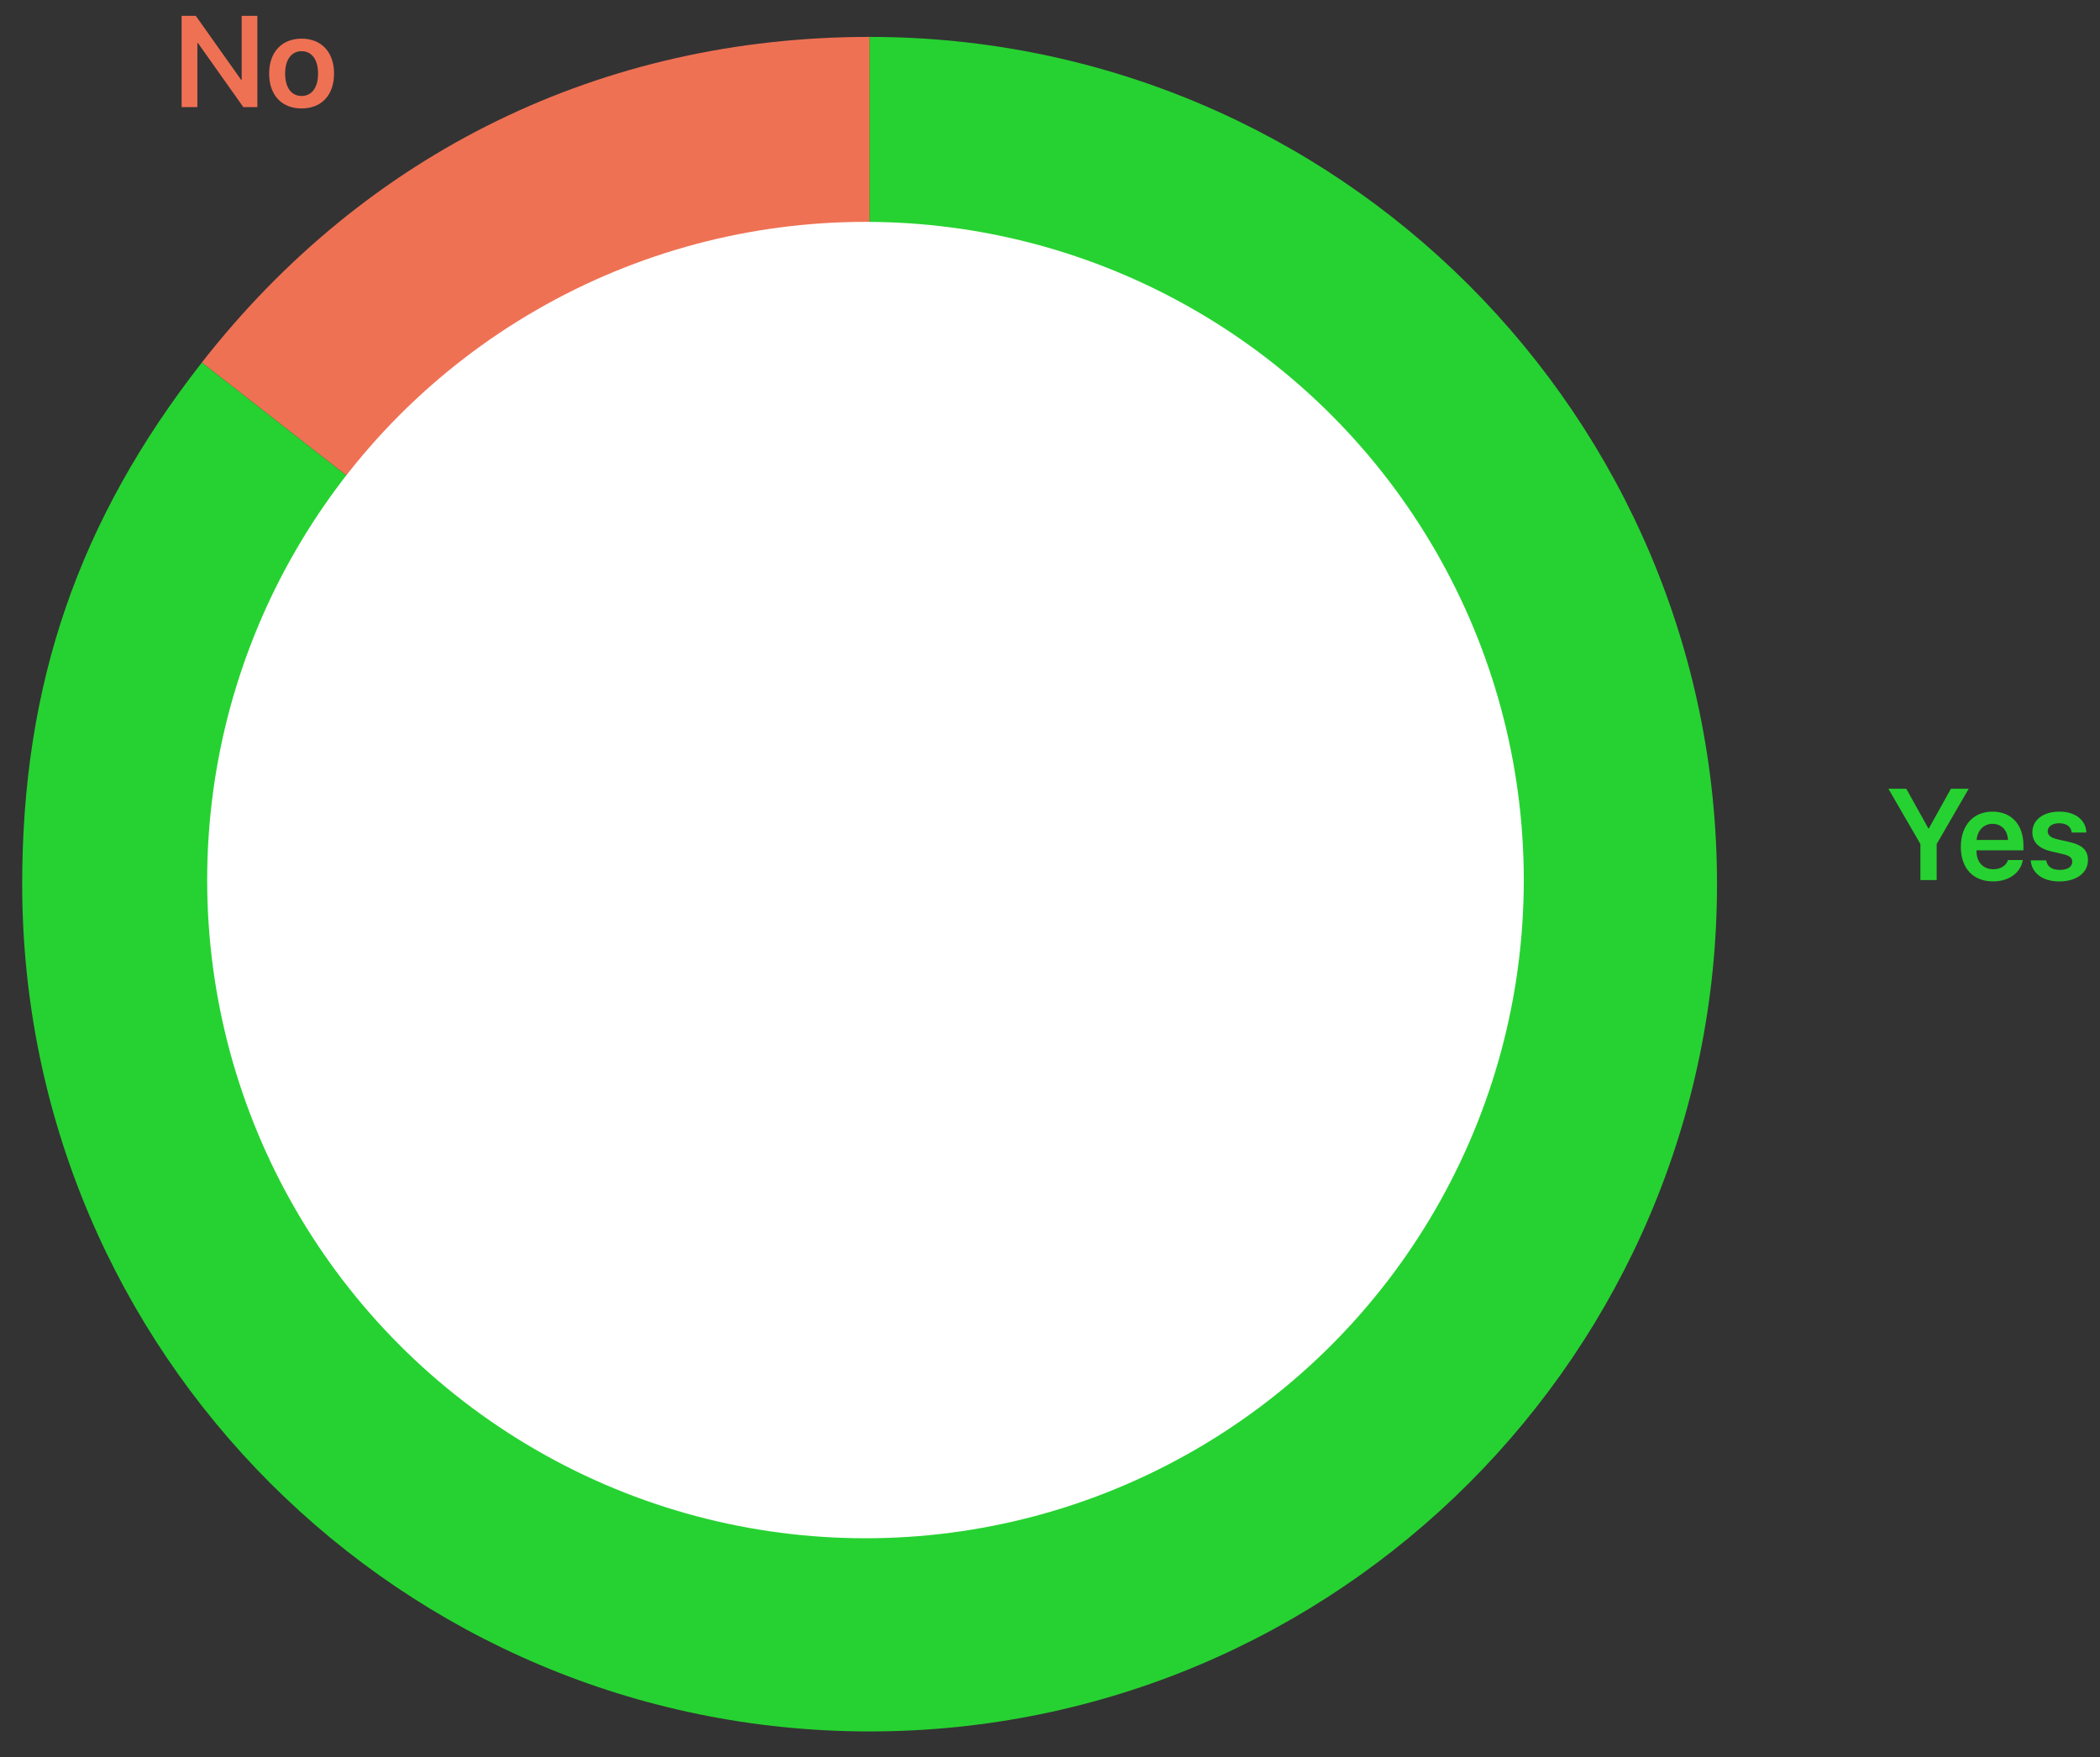
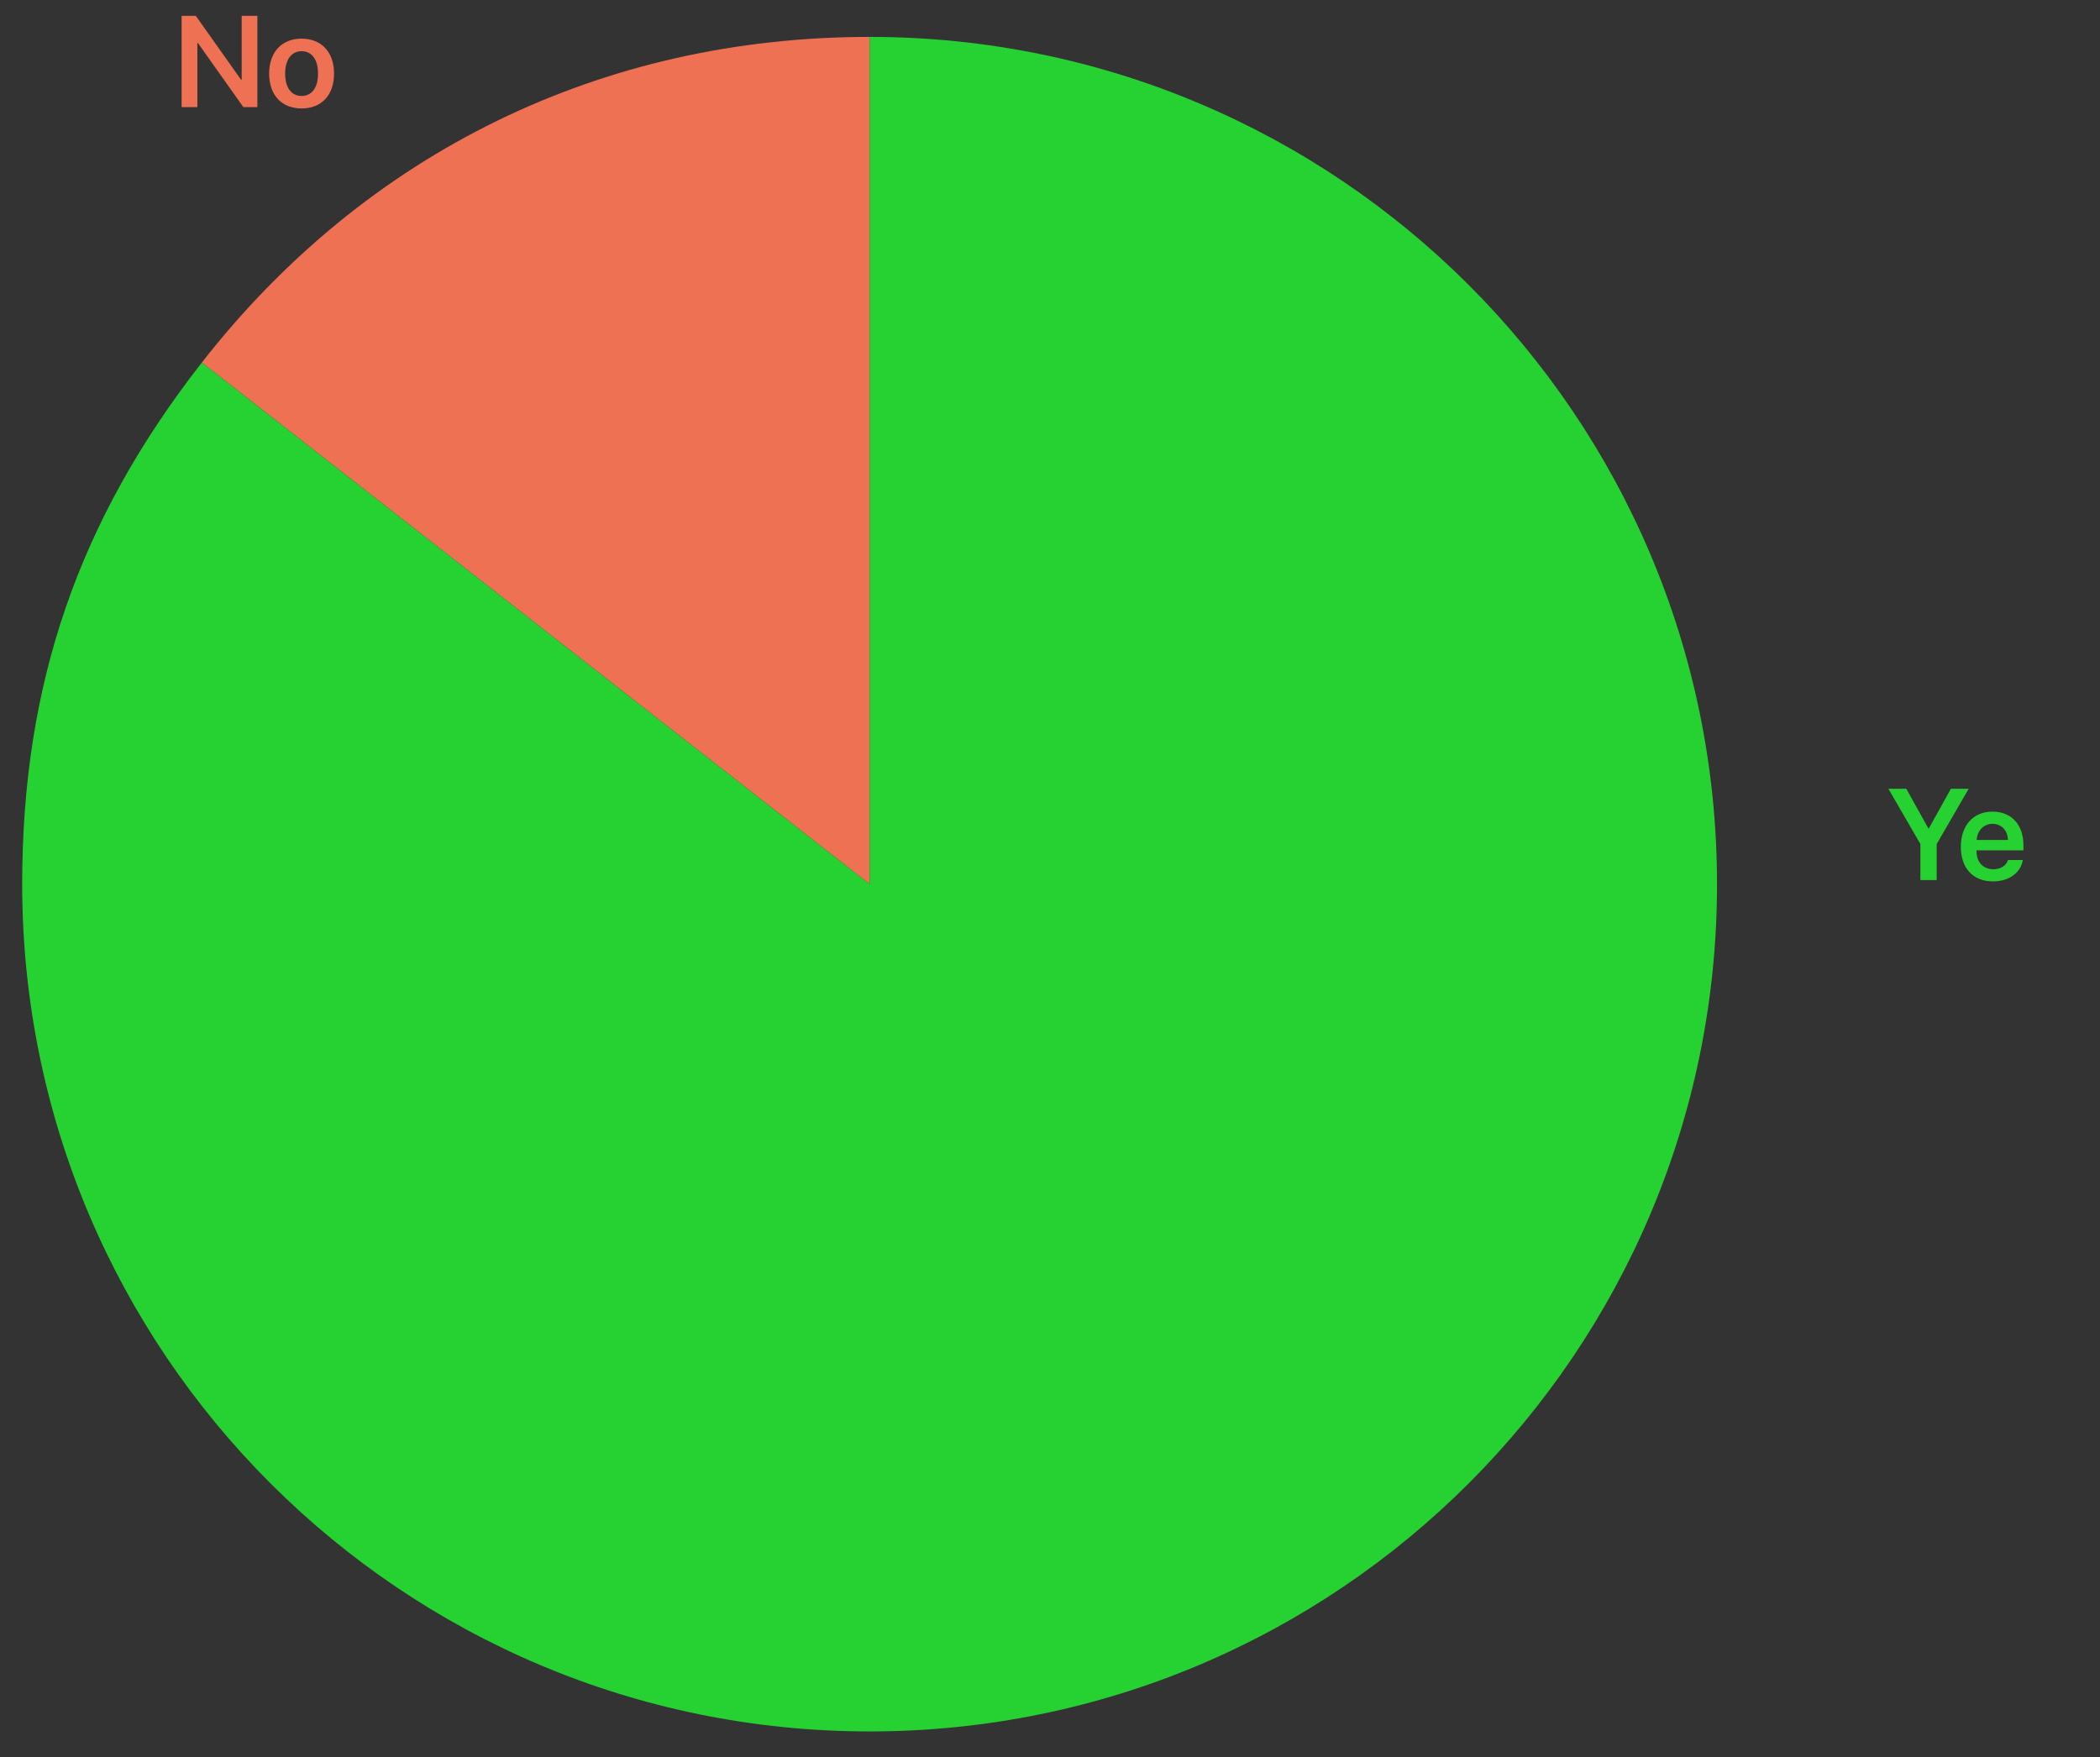
<svg xmlns="http://www.w3.org/2000/svg" version="1.1" id="Layer_1" x="0px" y="0px" viewBox="0 0 81.02 67.797" style="enable-background:new 0 0 81.02 67.797;" xml:space="preserve">
  <rect x="0" y="0" width="81.02" height="67.797" fill="#333333" stroke="none" />
  <style type="text/css">
	.st0{fill:#EF7154;}
	.st1{fill:#26D231;}
	.st2{fill:#FFFFFF;}
</style>
  <g>
    <g>
      <g>
        <g>
          <path class="st0" d="M33.55,34.118L7.787,13.989C14.135,5.865,23.24,1.424,33.55,1.424V34.118z" />
        </g>
      </g>
      <g>
        <g>
          <path class="st1" d="M33.55,34.118V1.424c18.056,0,32.694,14.637,32.694,32.694S51.606,66.811,33.55,66.811      S0.856,52.174,0.856,34.118c0-7.728,2.173-14.038,6.931-20.128L33.55,34.118z" />
        </g>
      </g>
    </g>
    <g>
      <g>
		</g>
      <g>
		</g>
    </g>
  </g>
-   <circle class="st2" cx="33.391" cy="33.959" r="25.398" />
  <g>
    <g>
      <path class="st1" d="M74.091,33.959v-1.39l-1.235-2.133h0.69l0.854,1.533h0.015l0.853-1.533h0.686l-1.235,2.133v1.39H74.091z" />
      <path class="st1" d="M78.042,33.185c-0.078,0.488-0.532,0.826-1.146,0.826c-0.776,0-1.245-0.511-1.245-1.336    c0-0.818,0.474-1.357,1.221-1.357c0.735,0,1.194,0.51,1.194,1.297v0.197h-1.81v0.037c0,0.414,0.254,0.693,0.652,0.693    c0.283,0,0.498-0.143,0.563-0.357H78.042z M76.261,32.412h1.209c-0.013-0.366-0.247-0.623-0.596-0.623    C76.533,31.788,76.286,32.05,76.261,32.412z" />
-       <path class="st1" d="M79.458,31.318c0.607,0,1.021,0.327,1.035,0.806h-0.566c-0.02-0.222-0.198-0.358-0.481-0.358    c-0.269,0-0.444,0.127-0.444,0.314c0,0.146,0.117,0.244,0.371,0.305l0.462,0.104c0.518,0.121,0.72,0.322,0.72,0.705    c0,0.488-0.451,0.818-1.105,0.818c-0.649,0-1.062-0.322-1.104-0.813h0.598c0.037,0.237,0.22,0.368,0.527,0.368    c0.296,0,0.479-0.119,0.479-0.312c0-0.15-0.095-0.231-0.347-0.295l-0.471-0.109c-0.479-0.113-0.721-0.361-0.721-0.735    C78.41,31.64,78.828,31.318,79.458,31.318z" />
    </g>
  </g>
  <g>
    <path class="st0" d="M7.007,4.133V0.611h0.547l1.748,2.468h0.022V0.611H9.93v3.522H9.388l-1.75-2.471H7.615v2.471H7.007z" />
    <path class="st0" d="M10.384,2.839c0-0.835,0.498-1.348,1.252-1.348s1.252,0.51,1.252,1.348c0,0.84-0.493,1.346-1.252,1.346   S10.384,3.679,10.384,2.839z M12.271,2.839c0-0.549-0.249-0.864-0.635-0.864c-0.383,0-0.635,0.315-0.635,0.864   c0,0.552,0.249,0.864,0.635,0.864S12.271,3.391,12.271,2.839z" />
  </g>
</svg>